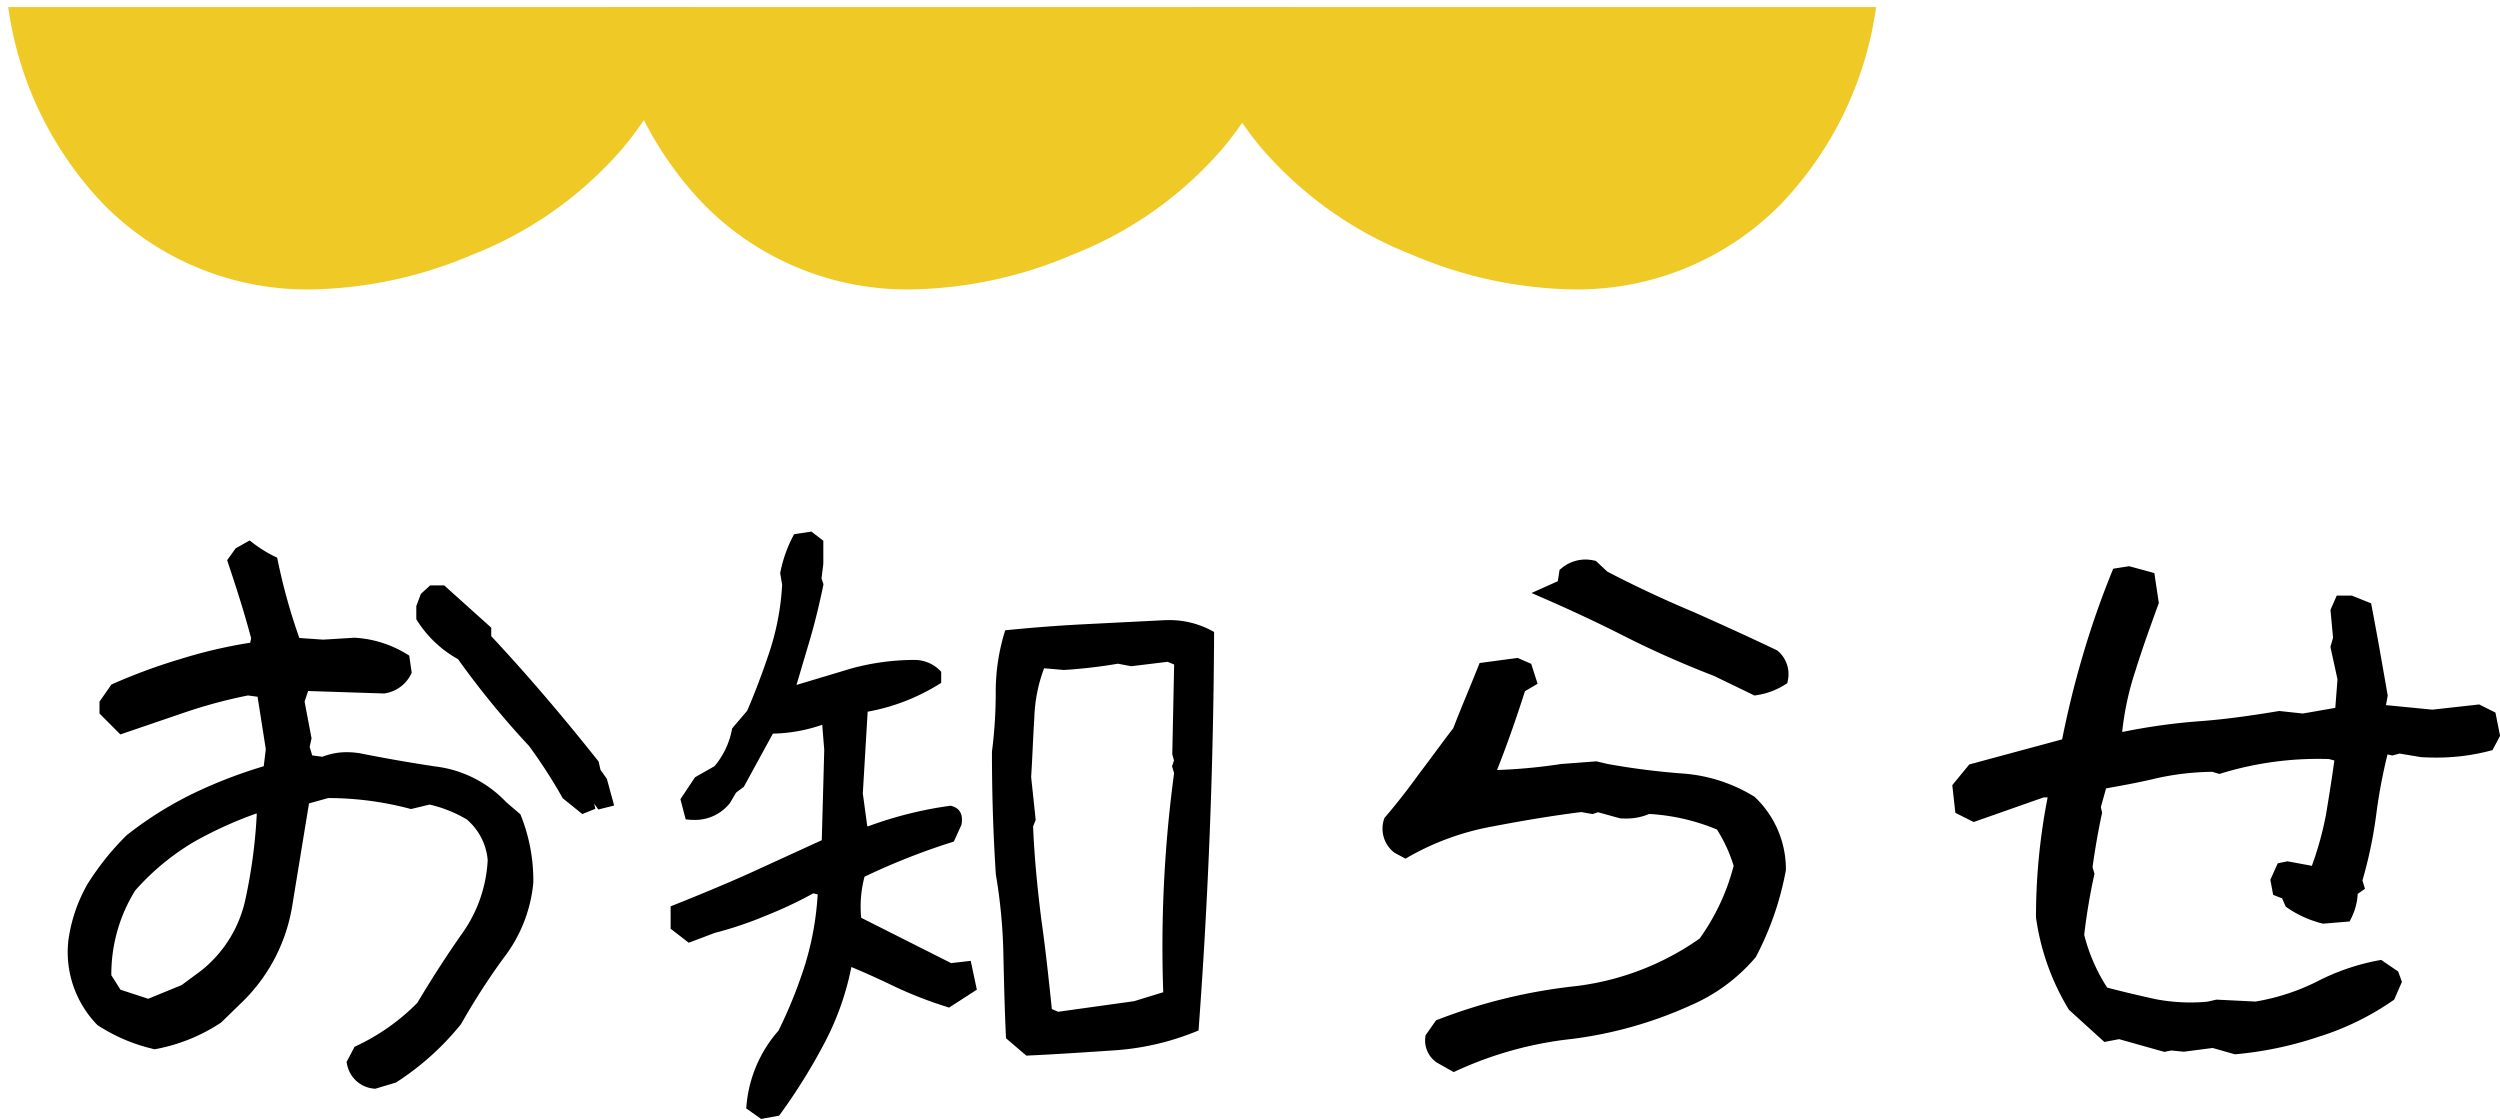
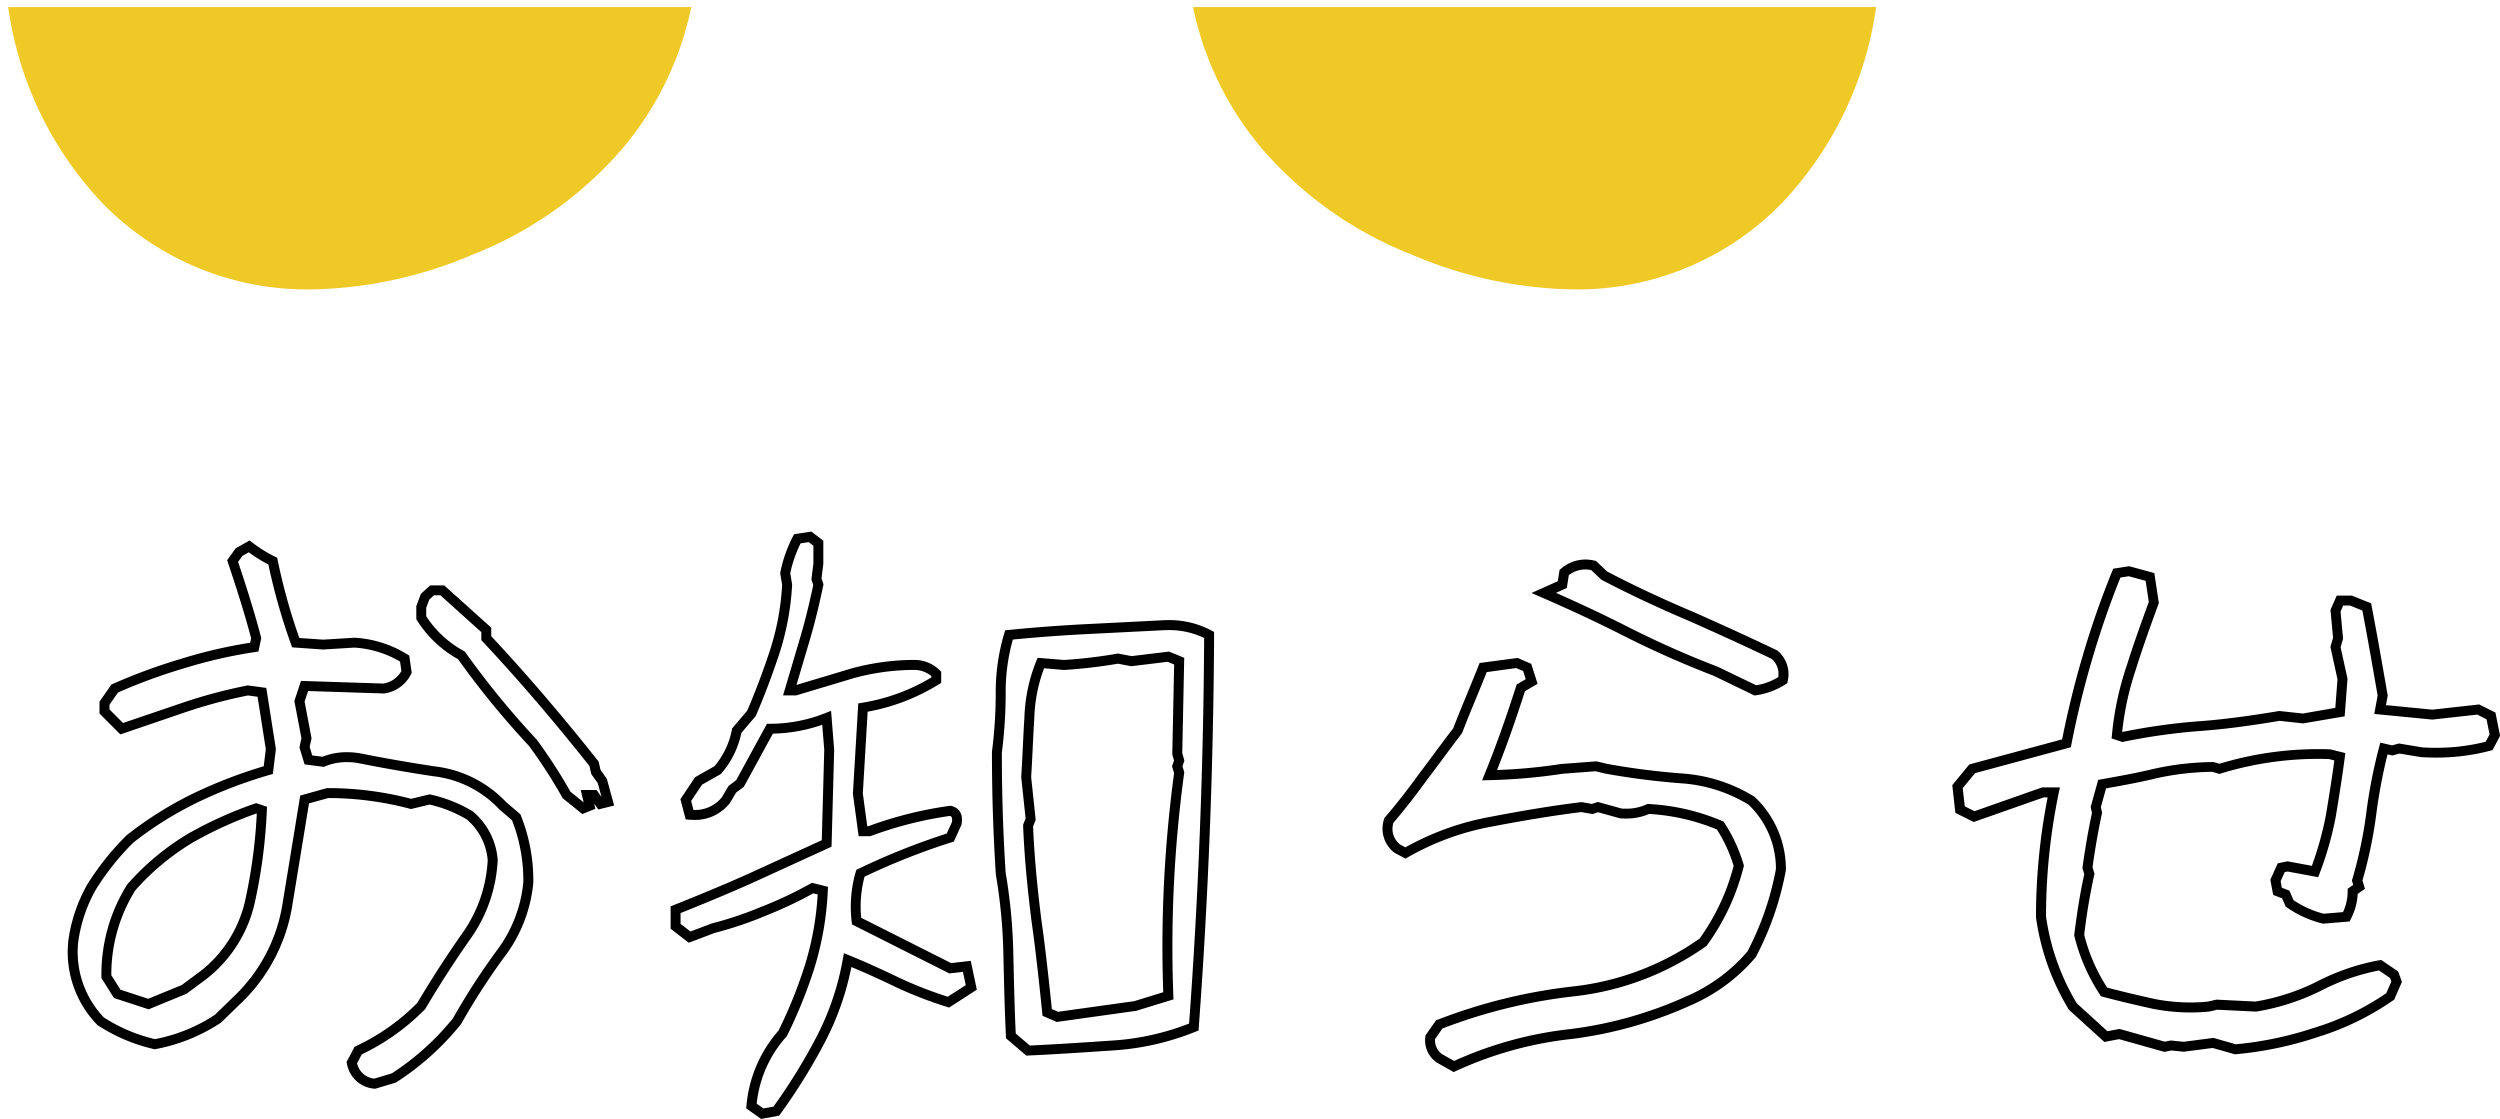
<svg xmlns="http://www.w3.org/2000/svg" width="176.493" height="78.993" viewBox="0 0 176.493 78.993">
  <g id="news_tlt" transform="translate(676.58 -3391.18)">
-     <path id="パス_9783" data-name="パス 9783" d="M27.225,2.655a18.844,18.844,0,0,0,4.455-4,48.418,48.418,0,0,1,3.015-4.68,9.826,9.826,0,0,0,2.025-5.13,11.9,11.9,0,0,0-.855-4.59l-.945-.81a7.886,7.886,0,0,0-4.815-2.43q-2.7-.405-5.4-.945a4.556,4.556,0,0,0-2.475.27L21.195-19.8l-.27-.9.135-.63-.5-2.61.36-1.08,5.58.18a2.142,2.142,0,0,0,1.62-1.17l-.135-.945a7.525,7.525,0,0,0-3.555-1.125l-2.2.135L20.3-28.08a42.033,42.033,0,0,1-1.62-5.76,9.281,9.281,0,0,1-1.665-1.035l-.72.405-.45.63c.585,1.755,1.17,3.555,1.665,5.445l-.135.63a34.537,34.537,0,0,0-5.085,1.17,39.987,39.987,0,0,0-4.77,1.755L6.795-23.8v.585L8.01-22l4.365-1.485a35.374,35.374,0,0,1,4.545-1.215l.99.135.63,4.005-.18,1.485a32.907,32.907,0,0,0-5.085,1.935A25.413,25.413,0,0,0,8.6-14.22a18.509,18.509,0,0,0-2.7,3.375,10.658,10.658,0,0,0-1.3,3.87A7.015,7.015,0,0,0,6.525-1.35,11.961,11.961,0,0,0,10.35.27a12.079,12.079,0,0,0,4.455-1.8L16.29-2.97a11.792,11.792,0,0,0,3.42-6.615l1.215-7.425,1.62-.45a23.005,23.005,0,0,1,5.9.765l1.305-.315a9.573,9.573,0,0,1,2.835,1.125,4.6,4.6,0,0,1,1.62,3.15A10.093,10.093,0,0,1,32.355-7.38c-1.17,1.665-2.2,3.285-3.195,4.95A15.255,15.255,0,0,1,24.705.72l-.45.855a1.765,1.765,0,0,0,1.62,1.485ZM40.59-16.38l.45-.18-.18-.765h.495l.45.63.54-.135-.405-1.485-.45-.63-.135-.585c-2.43-3.06-4.95-6.03-7.6-8.865v-.585l-3.1-2.79h-.72l-.5.45-.27.72v.765A7.686,7.686,0,0,0,32-27.18a60.207,60.207,0,0,0,5.04,6.165,36.673,36.673,0,0,1,2.385,3.69ZM12.42-3.6,9.9-2.565l-2.2-.72L6.93-4.5a11.548,11.548,0,0,1,1.755-6.3,17.715,17.715,0,0,1,4.23-3.51,28.074,28.074,0,0,1,4.59-2.07l.405.135a37.137,37.137,0,0,1-.81,6.3,9.144,9.144,0,0,1-3.285,5.31ZM53.235,5.175l.99-.18A40.962,40.962,0,0,0,57.375-.09a19.455,19.455,0,0,0,1.89-5.58c1.215.495,2.385,1.035,3.51,1.575a28.474,28.474,0,0,0,3.6,1.395l1.62-1.035L67.68-5.22l-1.17.135L59.9-8.415a8.469,8.469,0,0,1,.27-3.375,47.721,47.721,0,0,1,6.345-2.52l.45-.99c.09-.495-.045-.81-.45-.9a27.277,27.277,0,0,0-5.715,1.44h-.45l-.36-2.655.36-6.075a14.136,14.136,0,0,0,5.175-1.935v-.45a2.2,2.2,0,0,0-1.62-.63,16.617,16.617,0,0,0-4.275.585l-4.05,1.215H55.17l1.08-3.645c.36-1.215.675-2.52.945-3.825l-.135-.4.135-1.08V-35.1l-.585-.45-.9.135a9.076,9.076,0,0,0-.855,2.43l.135.81a18.626,18.626,0,0,1-.9,4.815c-.495,1.485-1.035,2.925-1.62,4.275L51.435-21.87a6,6,0,0,1-1.35,2.79l-1.35.765-.9,1.35.27,1.035a2.813,2.813,0,0,0,2.565-1.035l.45-.765.54-.405L53.775-22a10.929,10.929,0,0,0,4-.765l.18,2.25L57.78-13.9l-5.31,2.43c-1.8.81-3.555,1.53-5.355,2.25v1.17l.99.765,1.665-.63a26.054,26.054,0,0,0,3.6-1.215,29.766,29.766,0,0,0,3.42-1.62l.72.18a21.452,21.452,0,0,1-.9,5.265A33.628,33.628,0,0,1,54.675-.5a8.807,8.807,0,0,0-2.2,5.13ZM72,.72C73.98.63,75.96.5,77.985.36A18.283,18.283,0,0,0,83.7-.945q1.013-13.7,1.08-27.675a6.163,6.163,0,0,0-3.42-.675l-5.355.27c-1.755.09-3.555.225-5.355.405a14.08,14.08,0,0,0-.585,4.095,32.67,32.67,0,0,1-.27,4.185c0,2.925.09,5.76.27,8.55a37.867,37.867,0,0,1,.54,5.67c.045,1.98.09,3.915.18,5.805Zm7.56-3.15-5.49.765-.72-.315c-.225-2.16-.45-4.32-.765-6.525-.27-2.16-.5-4.41-.585-6.66l.18-.45-.315-2.97c.09-1.4.135-2.79.225-4.185a11.219,11.219,0,0,1,.81-3.87l1.62.135a35.512,35.512,0,0,0,3.825-.45l.945.18,2.61-.315.765.315L82.53-20.25l.135.495-.135.405.135.45A91.923,91.923,0,0,0,81.9-3.15Zm43.785-22.275a4.79,4.79,0,0,0,1.935-.72,1.812,1.812,0,0,0-.585-1.8c-1.98-.945-3.96-1.845-5.985-2.745-2.025-.855-4.05-1.8-6.03-2.835l-.765-.72a2.293,2.293,0,0,0-2.07.495l-.135.855-1.305.585c2.07.9,4.1,1.845,6.03,2.835,1.98.99,4.005,1.89,6.12,2.7ZM102.06,1.845a26.709,26.709,0,0,1,8.28-2.3,28.871,28.871,0,0,0,8.28-2.34,12.243,12.243,0,0,0,4.455-3.285,20.97,20.97,0,0,0,2.07-5.985,6.644,6.644,0,0,0-2.07-4.86,10.881,10.881,0,0,0-4.9-1.575,51.872,51.872,0,0,1-5.31-.675l-.765-.18-2.385.18a39.48,39.48,0,0,1-5.13.45c.81-1.98,1.53-4.05,2.205-6.165l.765-.45-.315-.99-.72-.315-2.385.315c-.585,1.485-1.215,2.925-1.8,4.455-.765.99-1.575,2.115-2.43,3.24q-1.215,1.688-2.43,3.105a1.779,1.779,0,0,0,.585,1.98l.585.315a19.046,19.046,0,0,1,6.03-2.2c2.115-.405,4.23-.765,6.39-1.035l.765.135.4-.135,1.62.45a3.911,3.911,0,0,0,1.935-.315,14.98,14.98,0,0,1,5.085,1.17,10.817,10.817,0,0,1,1.305,2.835,15.638,15.638,0,0,1-2.52,5.4,19.449,19.449,0,0,1-9.09,3.465,37.952,37.952,0,0,0-9.54,2.34l-.63.9a1.538,1.538,0,0,0,.63,1.485ZM157.23.63a25.259,25.259,0,0,0,5.76-1.215,19.053,19.053,0,0,0,5.175-2.52l.45-1.035-.18-.5-.99-.675a15.378,15.378,0,0,0-4.32,1.485,15.68,15.68,0,0,1-4.455,1.44l-2.745-.135-.585.135a13.335,13.335,0,0,1-3.825-.18c-1.215-.27-2.385-.54-3.555-.855a12.9,12.9,0,0,1-1.755-4.005,43.231,43.231,0,0,1,.72-4.32l-.135-.45c.18-1.305.405-2.61.675-3.87l-.09-.4.45-1.62c1.26-.225,2.52-.45,3.825-.765a19.5,19.5,0,0,1,4.005-.45l.45.135A23.759,23.759,0,0,1,163.89-20.2l.72.18c-.18,1.395-.4,2.79-.63,4.14a23.48,23.48,0,0,1-1.125,3.96l-1.935-.36-.45.09-.4.9.135.765.585.225.27.63A7.194,7.194,0,0,0,163.44-8.6l1.62-.135a3.947,3.947,0,0,0,.45-1.8l.45-.315-.135-.45a30.79,30.79,0,0,0,.99-4.68,36.739,36.739,0,0,1,.9-4.635l.585.135.495-.135,1.62.27a14.945,14.945,0,0,0,4.725-.45l.4-.765-.27-1.35-.9-.45-3.24.36-3.69-.36.18-.99c-.36-2.07-.72-4.14-1.125-6.255l-1.125-.45h-.765l-.315.72.18,1.935-.18.63.5,2.25-.18,2.34-2.61.45-1.665-.18c-1.89.315-3.78.585-5.625.72a42.865,42.865,0,0,0-5.445.765l-.4-.135A21.327,21.327,0,0,1,149.9-26.37c.495-1.575,1.035-3.06,1.575-4.545l-.27-1.8-1.485-.4-.855.135a62.115,62.115,0,0,0-2.07,5.94q-.877,2.97-1.485,6.075l-6.66,1.8-1.035,1.26.18,1.62.99.495,4.86-1.71h.765a43.314,43.314,0,0,0-.9,8.775,16.752,16.752,0,0,0,2.25,6.345L148.1-.27l.945-.18,3.2.9.45-.09.9.09,2.07-.27Z" transform="translate(-676 3464.628)" />
    <path id="お知らせ_-_アウトライン" data-name="お知らせ - アウトライン" d="M53.153,5.546,52.1,4.8l.019-.2A9.2,9.2,0,0,1,54.381-.69a32.843,32.843,0,0,0,1.895-4.722,21.11,21.11,0,0,0,.87-4.893l-.308-.077A29.079,29.079,0,0,1,53.5-8.81a26.388,26.388,0,0,1-3.625,1.224l-1.83.693-1.281-.99V-9.462l.22-.088c1.576-.631,3.444-1.39,5.341-2.244l5.11-2.338.174-6.378-.142-1.771a11.231,11.231,0,0,1-3.484.625L51.931-17.9l-.545.408-.429.729-.018.022a3.124,3.124,0,0,1-2.5,1.176c-.118,0-.241-.005-.365-.016l-.246-.021-.372-1.426,1.033-1.55,1.371-.777a5.668,5.668,0,0,0,1.232-2.586l.018-.088,1.059-1.243c.549-1.272,1.084-2.684,1.588-4.2a18.275,18.275,0,0,0,.88-4.685l-.139-.834.012-.061a9.5,9.5,0,0,1,.886-2.521l.081-.163,1.227-.184.84.646v1.634l-.128,1.023.14.419-.019.092c-.291,1.407-.612,2.7-.952,3.854l-.936,3.158,3.885-1.165a16.984,16.984,0,0,1,4.365-.6,2.54,2.54,0,0,1,1.867.733l.1.1v.788l-.164.1a14.4,14.4,0,0,1-5.028,1.934l-.342,5.766.314,2.318h.082a27.445,27.445,0,0,1,5.73-1.437l.062-.008.061.014c.276.061.9.311.718,1.3l-.008.043-.533,1.172-.149.047a47.462,47.462,0,0,0-6.155,2.434,8.147,8.147,0,0,0-.236,2.9l6.351,3.2,1.382-.16.431,2.034L66.425-2.316l-.157-.05a28.77,28.77,0,0,1-3.644-1.413c-1.2-.577-2.175-1.019-3.1-1.4A19.613,19.613,0,0,1,57.685.073,40.985,40.985,0,0,1,54.508,5.2l-.082.113Zm-.314-1.078.478.337.708-.129A40.394,40.394,0,0,0,57.065-.253a19.063,19.063,0,0,0,1.855-5.48L59-6.157l.4.163c1.053.429,2.141.917,3.529,1.584a27.622,27.622,0,0,0,3.4,1.327L67.6-3.9l-.2-.936-.958.11L59.569-8.187l-.022-.188a8.856,8.856,0,0,1,.282-3.513l.044-.15.141-.068A48.488,48.488,0,0,1,66.256-14.6l.367-.807c.052-.332-.039-.41-.133-.44a26.812,26.812,0,0,0-5.575,1.413l-.058.021h-.818L59.634-17.4l0-.034.376-6.353.274-.047A13.834,13.834,0,0,0,65.17-25.62v-.1a1.893,1.893,0,0,0-1.27-.433,16.284,16.284,0,0,0-4.179.572l-4.094,1.228H54.7l1.213-4.094c.328-1.106.637-2.352.919-3.7l-.13-.391.142-1.137v-1.246l-.33-.254-.572.086a8.527,8.527,0,0,0-.732,2.116l.131.785,0,.038a18.967,18.967,0,0,1-.917,4.9c-.518,1.555-1.067,3-1.632,4.306l-.021.048L51.759-21.71a6.313,6.313,0,0,1-1.411,2.862l-.039.044-1.329.753-.767,1.15.166.636h.06a2.418,2.418,0,0,0,1.944-.9l.471-.8.535-.4,2.178-3.986h.208a10.564,10.564,0,0,0,3.877-.741l.439-.173.219,2.739v.019l-.186,6.833-5.508,2.521C50.792-10.336,49-9.6,47.465-8.988v.761l.7.54,1.518-.572a25.687,25.687,0,0,0,3.551-1.2l.011,0a28.848,28.848,0,0,0,3.379-1.6l.12-.065,1.13.283-.014.287a21.885,21.885,0,0,1-.915,5.351A33.613,33.613,0,0,1,54.99-.342L54.969-.3l-.031.036A8.384,8.384,0,0,0,52.839,4.467ZM25.908,3.415l-.07-.007A2.117,2.117,0,0,1,23.915,1.66l-.032-.13L24.451.451,24.559.4a14.991,14.991,0,0,0,4.322-3.048C29.927-4.4,30.97-6.018,32.069-7.581a9.745,9.745,0,0,0,1.781-5.149A4.245,4.245,0,0,0,32.37-15.6a9.154,9.154,0,0,0-2.623-1.048l-1.31.316-.085-.022a22.618,22.618,0,0,0-5.759-.754l-1.358.377-1.179,7.2a12.2,12.2,0,0,1-3.518,6.806l0,0L15.026-1.257,15-1.239A12.508,12.508,0,0,1,10.417.614l-.073.014L10.27.611A12.251,12.251,0,0,1,6.333-1.057L6.3-1.08,6.27-1.11A7.367,7.367,0,0,1,4.241-7l0-.016a11.009,11.009,0,0,1,1.346-4l.008-.013a18.945,18.945,0,0,1,2.751-3.439l.031-.027a25.814,25.814,0,0,1,4.743-2.965,33.642,33.642,0,0,1,4.919-1.893l.146-1.206-.582-3.7-.674-.092a34.989,34.989,0,0,0-4.442,1.191L7.917-21.6,6.445-23.075v-.84l.839-1.206.09-.04a40.134,40.134,0,0,1,4.808-1.769,34.249,34.249,0,0,1,4.9-1.143l.067-.314c-.5-1.9-1.083-3.679-1.637-5.343l-.056-.169.6-.838.987-.555.183.137a8.817,8.817,0,0,0,1.6,1l.161.074.035.173a41.48,41.48,0,0,0,1.53,5.5l1.683.117,2.2-.135.023,0a7.856,7.856,0,0,1,3.716,1.177l.138.086.174,1.219-.054.1a2.481,2.481,0,0,1-1.883,1.352l-.029,0h-.029l-5.319-.172-.249.746.491,2.59-.131.611.179.6.72.094a4.693,4.693,0,0,1,1.733-.322,5.678,5.678,0,0,1,.839.065l.017,0c1.784.357,3.594.674,5.378.941a8.232,8.232,0,0,1,5.008,2.522l1,.855.032.079a12.315,12.315,0,0,1,.881,4.722l0,.033A10.215,10.215,0,0,1,34.975-5.82a47.861,47.861,0,0,0-2.991,4.644l-.015.026-.019.023a19.185,19.185,0,0,1-4.538,4.078l-.04.026Zm-1.279-1.8A1.38,1.38,0,0,0,25.844,2.7l1.234-.37A18.508,18.508,0,0,0,31.391-1.55a48.487,48.487,0,0,1,3.022-4.687l0-.005a9.525,9.525,0,0,0,1.953-4.934,11.646,11.646,0,0,0-.8-4.363l-.9-.777a7.552,7.552,0,0,0-4.606-2.326h-.01c-1.794-.269-3.614-.587-5.408-.946a4.972,4.972,0,0,0-.727-.056,4.008,4.008,0,0,0-1.555.3l-.086.035-1.352-.176-.361-1.2.139-.649-.5-2.63.471-1.414,5.811.187a1.78,1.78,0,0,0,1.276-.887l-.095-.664a7.184,7.184,0,0,0-3.233-.987l-2.2.135-2.186-.153-.077-.215a42.379,42.379,0,0,1-1.6-5.637,9.392,9.392,0,0,1-1.383-.86l-.455.256-.3.422c.528,1.585,1.123,3.417,1.615,5.3l.021.081-.2.946-.237.037a33.918,33.918,0,0,0-5.034,1.158l-.006,0a39.42,39.42,0,0,0-4.639,1.7l-.6.864v.33l.958.958,4.159-1.415a35.74,35.74,0,0,1,4.589-1.227l.058-.012,1.306.178.678,4.31-.214,1.765-.224.063a32.618,32.618,0,0,0-5.031,1.915,25.117,25.117,0,0,0-4.6,2.871A18.238,18.238,0,0,0,6.2-10.668a10.321,10.321,0,0,0-1.259,3.73A6.69,6.69,0,0,0,6.751-1.62,11.547,11.547,0,0,0,10.357-.088,11.632,11.632,0,0,0,14.584-1.8l1.46-1.416a11.516,11.516,0,0,0,3.32-6.421l1.251-7.647L22.5-17.81h.048a23.293,23.293,0,0,1,5.9.754l1.3-.314.08.018a9.865,9.865,0,0,1,2.937,1.166l.03.018.026.023a4.922,4.922,0,0,1,1.734,3.383l0,.021v.021A10.435,10.435,0,0,1,32.642-7.18c-1.1,1.561-2.137,3.173-3.182,4.929l-.022.038-.031.031A15.751,15.751,0,0,1,24.96.988Zm77.414.622-1.217-.688-.023-.019a1.89,1.89,0,0,1-.754-1.809l.012-.081.738-1.055.1-.038a38.117,38.117,0,0,1,9.627-2.361,19.209,19.209,0,0,0,8.879-3.371,15.339,15.339,0,0,0,2.405-5.137,10.477,10.477,0,0,0-1.177-2.563,14.6,14.6,0,0,0-4.784-1.1,4.093,4.093,0,0,1-1.657.322c-.118,0-.241,0-.365-.012l-.037,0-1.552-.431-.388.129-.8-.141c-1.912.24-3.921.566-6.315,1.025a18.674,18.674,0,0,0-5.922,2.165l-.169.1-.788-.424-.028-.024a2.133,2.133,0,0,1-.7-2.336l.02-.078.052-.061c.8-.933,1.611-1.97,2.412-3.082l.005-.007c.383-.5.759-1.011,1.123-1.5.444-.6.864-1.165,1.278-1.7.326-.85.669-1.682,1-2.486.259-.629.528-1.279.782-1.924l.076-.192L106.566-27l.955.418.448,1.407-.891.524c-.675,2.108-1.323,3.935-1.972,5.564a38.159,38.159,0,0,0,4.55-.429l.028,0,2.439-.184.808.19a51.259,51.259,0,0,0,5.265.669,11.157,11.157,0,0,1,5.06,1.625l.036.022.03.03A7.02,7.02,0,0,1,125.5-12.06v.033l-.006.033a21.329,21.329,0,0,1-2.105,6.085l-.017.032-.023.028a12.508,12.508,0,0,1-4.58,3.379A29.043,29.043,0,0,1,110.384-.1h-.006a26.186,26.186,0,0,0-8.172,2.265ZM101.224.971l.853.482A26.845,26.845,0,0,1,110.3-.8a28.353,28.353,0,0,0,8.177-2.312,11.835,11.835,0,0,0,4.307-3.163,20.635,20.635,0,0,0,2.011-5.821,6.253,6.253,0,0,0-1.938-4.55,10.468,10.468,0,0,0-4.714-1.5,51.959,51.959,0,0,1-5.346-.68l-.018,0L112.067-19l-2.317.175a39.614,39.614,0,0,1-5.161.452l-.536.014.2-.5c.723-1.768,1.441-3.776,2.2-6.139l.041-.127.64-.376-.182-.573-.485-.212L104.38-26c-.233.587-.475,1.173-.71,1.743-.337.816-.685,1.659-1.013,2.517l-.018.048-.032.041c-.419.543-.847,1.12-1.3,1.731-.364.49-.74,1-1.125,1.5-.793,1.1-1.6,2.131-2.392,3.062a1.409,1.409,0,0,0,.465,1.525l.382.205a19.361,19.361,0,0,1,5.97-2.149c2.43-.465,4.468-.8,6.411-1.038l.052-.007.73.129.422-.141,1.687.469c.1.005.194.008.286.008a3.379,3.379,0,0,0,1.445-.294l.078-.036.086,0a15.307,15.307,0,0,1,5.2,1.2l.1.042.059.091a11.188,11.188,0,0,1,1.346,2.924l.028.093-.024.094a16.036,16.036,0,0,1-2.576,5.52l-.035.049-.049.034A19.913,19.913,0,0,1,110.6-3.117,37.38,37.38,0,0,0,101.25-.836l-.519.741A1.2,1.2,0,0,0,101.224.971Zm-29.346.105L70.443-.147,70.435-.3c-.092-1.935-.137-3.907-.18-5.814a37.7,37.7,0,0,0-.535-5.618l0-.038c-.182-2.824-.271-5.628-.271-8.573v-.022l0-.022a32.47,32.47,0,0,0,.267-4.14,14.39,14.39,0,0,1,.6-4.2l.067-.224.233-.023c1.781-.178,3.589-.315,5.372-.406l5.352-.27c.186-.013.373-.02.555-.02a6.3,6.3,0,0,1,3.053.737l.183.1v.209c-.045,9.279-.409,18.6-1.081,27.7L84.033-.7l-.2.082A18.563,18.563,0,0,1,78.008.709l-.38.025c-1.93.129-3.753.251-5.613.335ZM71.128-.483l.994.847c1.8-.084,3.582-.2,5.46-.328l.38-.025a17.908,17.908,0,0,0,5.405-1.2c.656-8.945,1.013-18.1,1.062-27.22a5.678,5.678,0,0,0-2.535-.556c-.167,0-.338.006-.509.018h-.007l-5.355.27c-1.693.087-3.409.215-5.1.38a13.747,13.747,0,0,0-.505,3.77,33.174,33.174,0,0,1-.27,4.207c0,2.915.088,5.691.268,8.486a38.412,38.412,0,0,1,.542,5.7C71-4.275,71.041-2.361,71.128-.483ZM157.2.984,155.628.536,153.59.8,152.7.713l-.481.1-3.2-.9-1.035.2L145.482-2.16l-.027-.044a17,17,0,0,1-2.3-6.478l0-.024V-8.73a43.844,43.844,0,0,1,.823-8.425H143.7l-4.944,1.739-1.293-.647-.217-1.956,1.2-1.461L145-21.251c.4-2,.885-3.98,1.451-5.893a62.117,62.117,0,0,1,2.082-5.973l.075-.182,1.124-.177,1.778.485.317,2.114-.03.084c-.53,1.457-1.077,2.963-1.57,4.53l0,.012a20.508,20.508,0,0,0-.985,4.456l.047.016a43.038,43.038,0,0,1,5.4-.752c1.6-.117,3.323-.338,5.593-.716l.047-.008,1.664.18,2.293-.4.155-2.017-.5-2.286.186-.652-.182-1.96.443-1.012h1.061l1.365.546.036.188c.406,2.118.772,4.224,1.126,6.261l.011.061-.123.677,3.275.32,3.306-.367,1.146.573.328,1.64-.535,1.011-.148.039a14.843,14.843,0,0,1-3.849.488c-.32,0-.651-.009-.984-.027l-.039,0-1.544-.257-.506.138-.341-.079a37.21,37.21,0,0,0-.8,4.266,31.087,31.087,0,0,1-.971,4.632l.177.592-.512.358a4.352,4.352,0,0,1-.483,1.771l-.088.176-1.874.156-.056-.014a7.586,7.586,0,0,1-2.5-1.131l-.083-.057-.252-.587-.632-.243L159.7-11.34l.523-1.163.693-.139,1.715.319a23.411,23.411,0,0,0,1-3.625c.2-1.22.414-2.521.587-3.813l-.381-.1c-.254-.008-.51-.012-.761-.012a23.328,23.328,0,0,0-6.873,1.033l-.1.031-.5-.151a19.142,19.142,0,0,0-3.877.441c-1.237.3-2.449.519-3.624.729l-.368,1.324.088.394-.016.075c-.256,1.2-.478,2.463-.66,3.769l.139.465-.02.09a42.678,42.678,0,0,0-.706,4.222,12.482,12.482,0,0,0,1.621,3.723c1.164.31,2.323.575,3.406.816a13.153,13.153,0,0,0,2.472.236c.41,0,.822-.02,1.225-.06l.611-.141,2.756.136a15.377,15.377,0,0,0,4.319-1.4,15.789,15.789,0,0,1,4.414-1.516l.141-.026,1.2.819.266.732-.546,1.255-.083.057A19.268,19.268,0,0,1,163.1-.252a25.561,25.561,0,0,1-5.835,1.23ZM155.682-.176l1.582.452a24.876,24.876,0,0,0,5.616-1.192l.007,0a18.552,18.552,0,0,0,5-2.418l.354-.814-.094-.258-.777-.53a15.129,15.129,0,0,0-4.082,1.425,16.087,16.087,0,0,1-4.558,1.474l-.037.006-2.734-.134-.559.129-.022,0c-.432.043-.875.065-1.316.065a13.853,13.853,0,0,1-2.61-.25l-.01,0c-1.132-.252-2.348-.53-3.57-.859l-.129-.035-.073-.112a13.2,13.2,0,0,1-1.8-4.114L145.85-7.4l.008-.063c.2-1.617.427-3.013.706-4.265l-.131-.435.01-.075c.182-1.322.406-2.607.664-3.821l-.092-.416.532-1.916.217-.039c1.234-.22,2.51-.448,3.8-.761l.011,0a19.762,19.762,0,0,1,4.076-.457h.051l.4.12a24,24,0,0,1,6.975-1.033c.272,0,.548,0,.822.014h.037l1.058.265-.04.309c-.182,1.407-.411,2.827-.632,4.153l0,.011a23.56,23.56,0,0,1-1.142,4.019l-.106.269-2.153-.4-.207.041-.287.637.082.464.538.207.288.672a6.777,6.777,0,0,0,2.133.958l1.361-.113a3.48,3.48,0,0,0,.33-1.468v-.182l.392-.274-.093-.309.031-.1a30.2,30.2,0,0,0,.978-4.627,36.5,36.5,0,0,1,.909-4.679l.089-.325.827.191.484-.132,1.676.279c.314.017.626.025.927.025a14.185,14.185,0,0,0,3.523-.427l.274-.518-.212-1.06L174.311-23l-3.174.353-4.1-.4.237-1.3c-.34-1.954-.691-3.972-1.077-6l-.885-.354h-.469l-.187.428.178,1.91-.174.608.487,2.214-.2,2.663-2.927.5-1.666-.18c-2.269.377-4,.6-5.61.716a42.393,42.393,0,0,0-5.4.759l-.092.019-.762-.254.03-.28a21.561,21.561,0,0,1,1.051-4.888c.487-1.55,1.026-3.034,1.548-4.47l-.223-1.486-1.192-.325-.586.092c-.728,1.8-1.378,3.673-1.984,5.724-.579,1.96-1.076,3.993-1.477,6.043l-.042.214-6.762,1.828-.87,1.059.143,1.284.687.343,4.776-1.681h1.254l-.087.421a43.163,43.163,0,0,0-.893,8.68,16.305,16.305,0,0,0,2.173,6.145L148.2-.646l.855-.163,3.193.9.419-.084L153.58.1ZM74.02-1.3l-1-.436L73-1.944c-.221-2.121-.449-4.313-.763-6.512v-.006c-.321-2.567-.508-4.693-.587-6.689l0-.075.175-.439-.309-2.913,0-.03c.045-.695.079-1.4.112-2.087s.067-1.394.112-2.093a11.558,11.558,0,0,1,.835-3.984l.1-.238,1.85.154a34.764,34.764,0,0,0,3.761-.444l.064-.011.955.182,2.647-.319,1.071.441-.139,6.714.15.548-.133.4.125.417-.01.075a91.074,91.074,0,0,0-.762,15.69l.009.268-2.623.807Zm-.343-.914.443.194,5.364-.747,2.058-.633a91.624,91.624,0,0,1,.766-15.466l-.145-.483.137-.41-.12-.442.131-6.336-.459-.189-2.573.311-.935-.178a35.7,35.7,0,0,1-3.8.443l-.027,0L73.13-26.27a10.907,10.907,0,0,0-.691,3.511v.011c-.045.695-.079,1.4-.112,2.087s-.067,1.378-.111,2.068l.321,3.027-.184.461c.081,1.954.265,4.04.579,6.554C73.238-6.411,73.462-4.282,73.677-2.219ZM9.914-2.192l-2.448-.8L6.58-4.4v-.1a11.908,11.908,0,0,1,1.809-6.487l.016-.026.02-.022a17.965,17.965,0,0,1,4.314-3.578,28.536,28.536,0,0,1,4.651-2.1l.112-.038.767.256-.011.264a37.532,37.532,0,0,1-.818,6.359,9.443,9.443,0,0,1-3.405,5.506l-.013.011-1.43,1.061ZM7.924-3.578l1.962.641,2.36-.969,1.353-1a8.768,8.768,0,0,0,3.158-5.107A36.818,36.818,0,0,0,17.548-16l-.041-.014A27.889,27.889,0,0,0,13.087-14a17.25,17.25,0,0,0-4.122,3.418A11.2,11.2,0,0,0,7.28-4.6Zm32.606-12.4-1.381-1.115-.033-.057a36.106,36.106,0,0,0-2.351-3.64,60.621,60.621,0,0,1-5.01-6.122,8.02,8.02,0,0,1-2.892-2.736l-.053-.085v-.929l.322-.859.658-.6h.989L34.1-29.136v.6c2.476,2.65,4.94,5.525,7.529,8.786l.049.062.137.594.446.624.516,1.89-1.118.28-.294-.412.085.363Zm-.838-1.577.932.753-.205-.872h1.117l.35.491-.267-.978-.454-.636-.133-.576c-2.592-3.261-5.058-6.135-7.537-8.782l-.095-.1v-.567l-2.889-2.6H30.06l-.332.3-.218.581v.6a7.357,7.357,0,0,0,2.655,2.451l.07.039.046.065a59.861,59.861,0,0,0,5.011,6.129l.025.03A36.611,36.611,0,0,1,39.691-17.556Zm83.595-6.789-2.87-1.389c-2.076-.8-4.084-1.682-6.137-2.708-1.838-.94-3.86-1.891-6.013-2.827l-.727-.316,1.855-.832.126-.8.1-.084a2.644,2.644,0,0,1,1.723-.646,2.857,2.857,0,0,1,.653.078l.091.021.8.751c1.887.985,3.893,1.927,5.961,2.8l.006,0c2.32,1.031,4.224,1.9,5.994,2.749l.047.023.039.035a2.147,2.147,0,0,1,.692,2.122l-.029.152-.132.081a5.137,5.137,0,0,1-2.075.769Zm-14.017-7.249c1.9.839,3.685,1.688,5.326,2.527,2.035,1.017,4.026,1.9,6.086,2.685l.027.012,2.695,1.3a4.338,4.338,0,0,0,1.557-.575,1.423,1.423,0,0,0-.464-1.291c-1.749-.834-3.633-1.7-5.925-2.716-2.1-.887-4.137-1.845-6.053-2.846l-.043-.022-.729-.686a2.123,2.123,0,0,0-.4-.04,1.905,1.905,0,0,0-1.173.4l-.143.909Z" transform="translate(-676 3464.628)" />
    <path id="パス_9785" data-name="パス 9785" d="M26.84,0a30.138,30.138,0,0,0-11.4,2.457A26.983,26.983,0,0,0,4.859,9.944,22.517,22.517,0,0,0,0,19.932H48.22a25.1,25.1,0,0,0-6.71-13.9A20.158,20.158,0,0,0,26.84,0Z" transform="translate(-627.78 3411.612) rotate(180)" fill="#efc925" />
    <path id="前面オブジェクトで型抜き_4_-_アウトライン" data-name="前面オブジェクトで型抜き 4 - アウトライン" d="M26.84-.5h0A20.648,20.648,0,0,1,41.866,5.68a25.6,25.6,0,0,1,6.849,14.178l.086.574H-.615l.126-.6A23.012,23.012,0,0,1,4.477,9.622,27.477,27.477,0,0,1,15.251,1.994,30.634,30.634,0,0,1,26.84-.5Zm0,1A29.643,29.643,0,0,0,15.631,2.919,26.489,26.489,0,0,0,5.242,10.266,22,22,0,0,0,.624,19.432h47.01A24.484,24.484,0,0,0,41.154,6.383,19.669,19.669,0,0,0,26.84.5Z" transform="translate(-627.78 3411.612) rotate(180)" fill="rgba(0,0,0,0)" />
-     <path id="パス_9784" data-name="パス 9784" d="M26.84,0a30.138,30.138,0,0,0-11.4,2.457A26.983,26.983,0,0,0,4.859,9.944,22.517,22.517,0,0,0,0,19.932H48.22a25.1,25.1,0,0,0-6.71-13.9A20.158,20.158,0,0,0,26.84,0Z" transform="translate(-585.412 3411.612) rotate(180)" fill="#efc925" />
-     <path id="前面オブジェクトで型抜き_5_-_アウトライン" data-name="前面オブジェクトで型抜き 5 - アウトライン" d="M26.84-.5h0A20.648,20.648,0,0,1,41.866,5.68a25.6,25.6,0,0,1,6.849,14.178l.086.574H-.615l.126-.6A23.012,23.012,0,0,1,4.477,9.622,27.477,27.477,0,0,1,15.251,1.994,30.634,30.634,0,0,1,26.84-.5Zm0,1A29.643,29.643,0,0,0,15.631,2.919,26.489,26.489,0,0,0,5.242,10.266,22,22,0,0,0,.624,19.432h47.01A24.484,24.484,0,0,0,41.154,6.383,19.669,19.669,0,0,0,26.84.5Z" transform="translate(-585.412 3411.612) rotate(180)" fill="rgba(0,0,0,0)" />
    <path id="パス_9782" data-name="パス 9782" d="M26.84,19.932a30.138,30.138,0,0,1-11.4-2.457A26.983,26.983,0,0,1,4.859,9.988,22.517,22.517,0,0,1,0,0H48.22a25.1,25.1,0,0,1-6.71,13.9A20.158,20.158,0,0,1,26.84,19.932Z" transform="translate(-592.353 3391.68)" fill="#efc925" />
    <path id="前面オブジェクトで型抜き_7_-_アウトライン" data-name="前面オブジェクトで型抜き 7 - アウトライン" d="M26.84,20.432a30.632,30.632,0,0,1-11.589-2.494A27.476,27.476,0,0,1,4.477,10.31,23.012,23.012,0,0,1-.489.1L-.615-.5H48.8l-.086.574a25.6,25.6,0,0,1-6.849,14.178A20.648,20.648,0,0,1,26.84,20.432ZM.624.5A22,22,0,0,0,5.242,9.666a26.489,26.489,0,0,0,10.389,7.346A29.643,29.643,0,0,0,26.84,19.432a19.669,19.669,0,0,0,14.314-5.883A24.484,24.484,0,0,0,47.633.5Z" transform="translate(-592.353 3391.68)" fill="rgba(0,0,0,0)" />
  </g>
</svg>